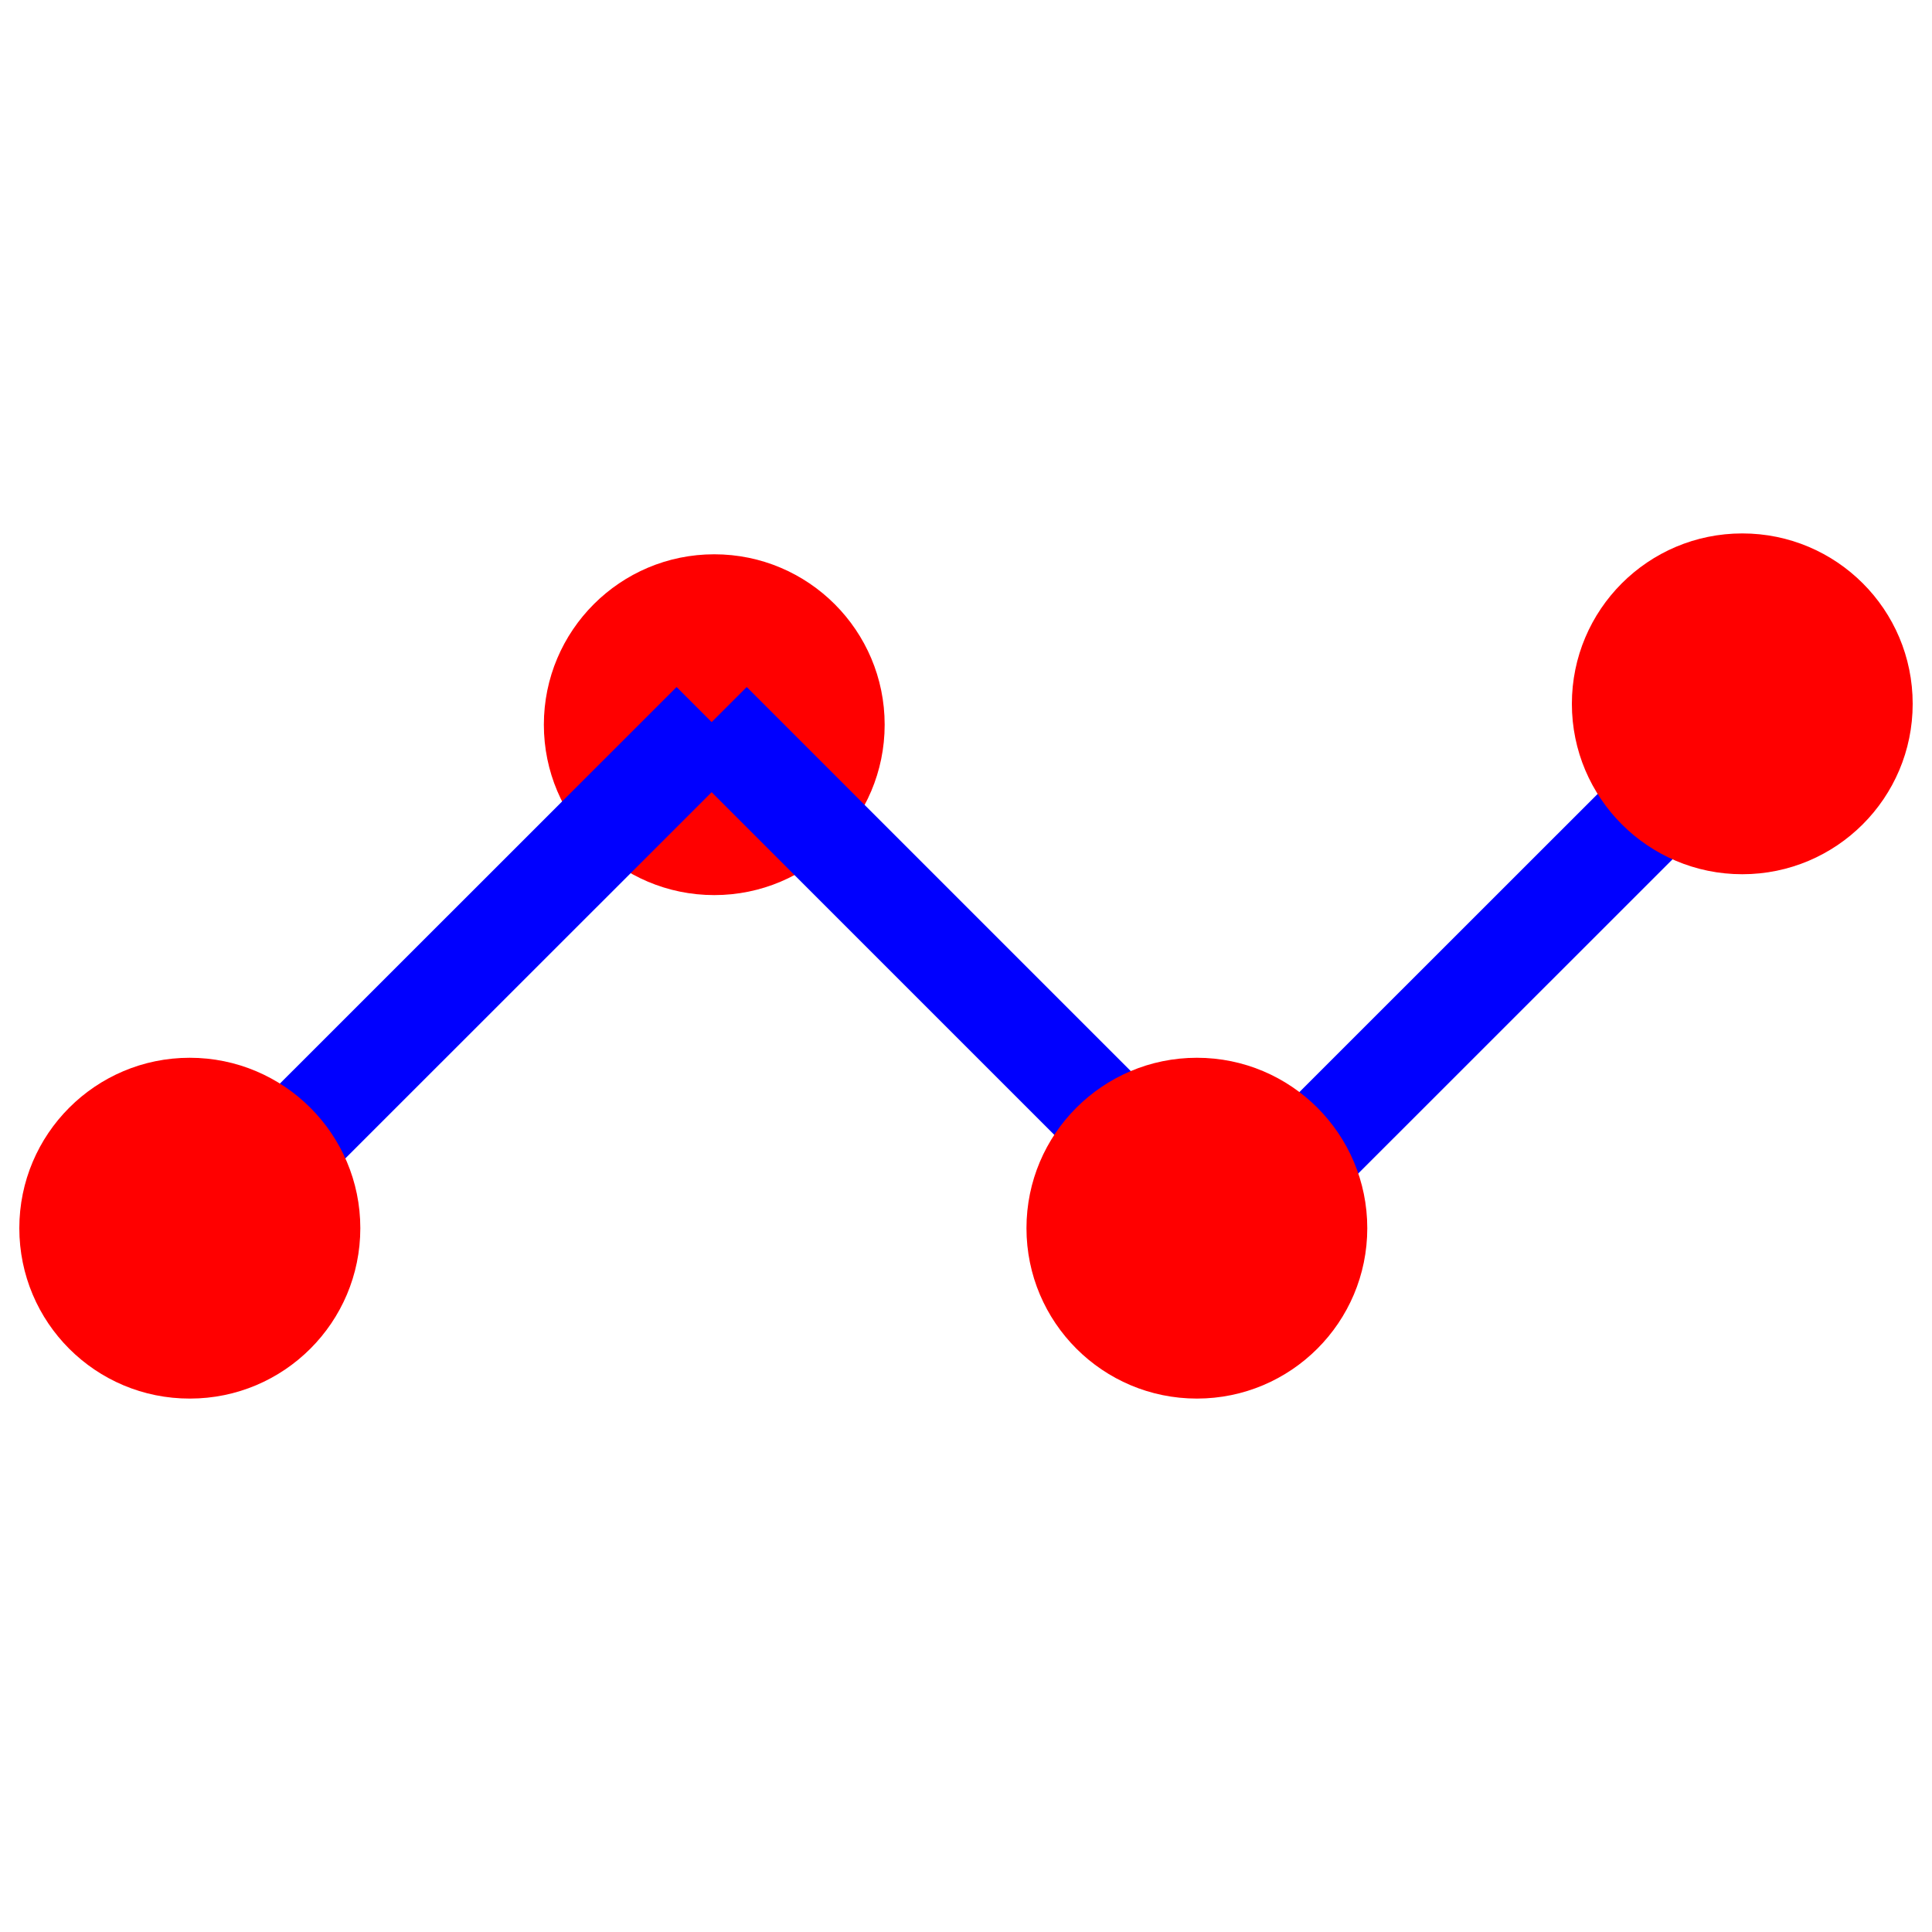
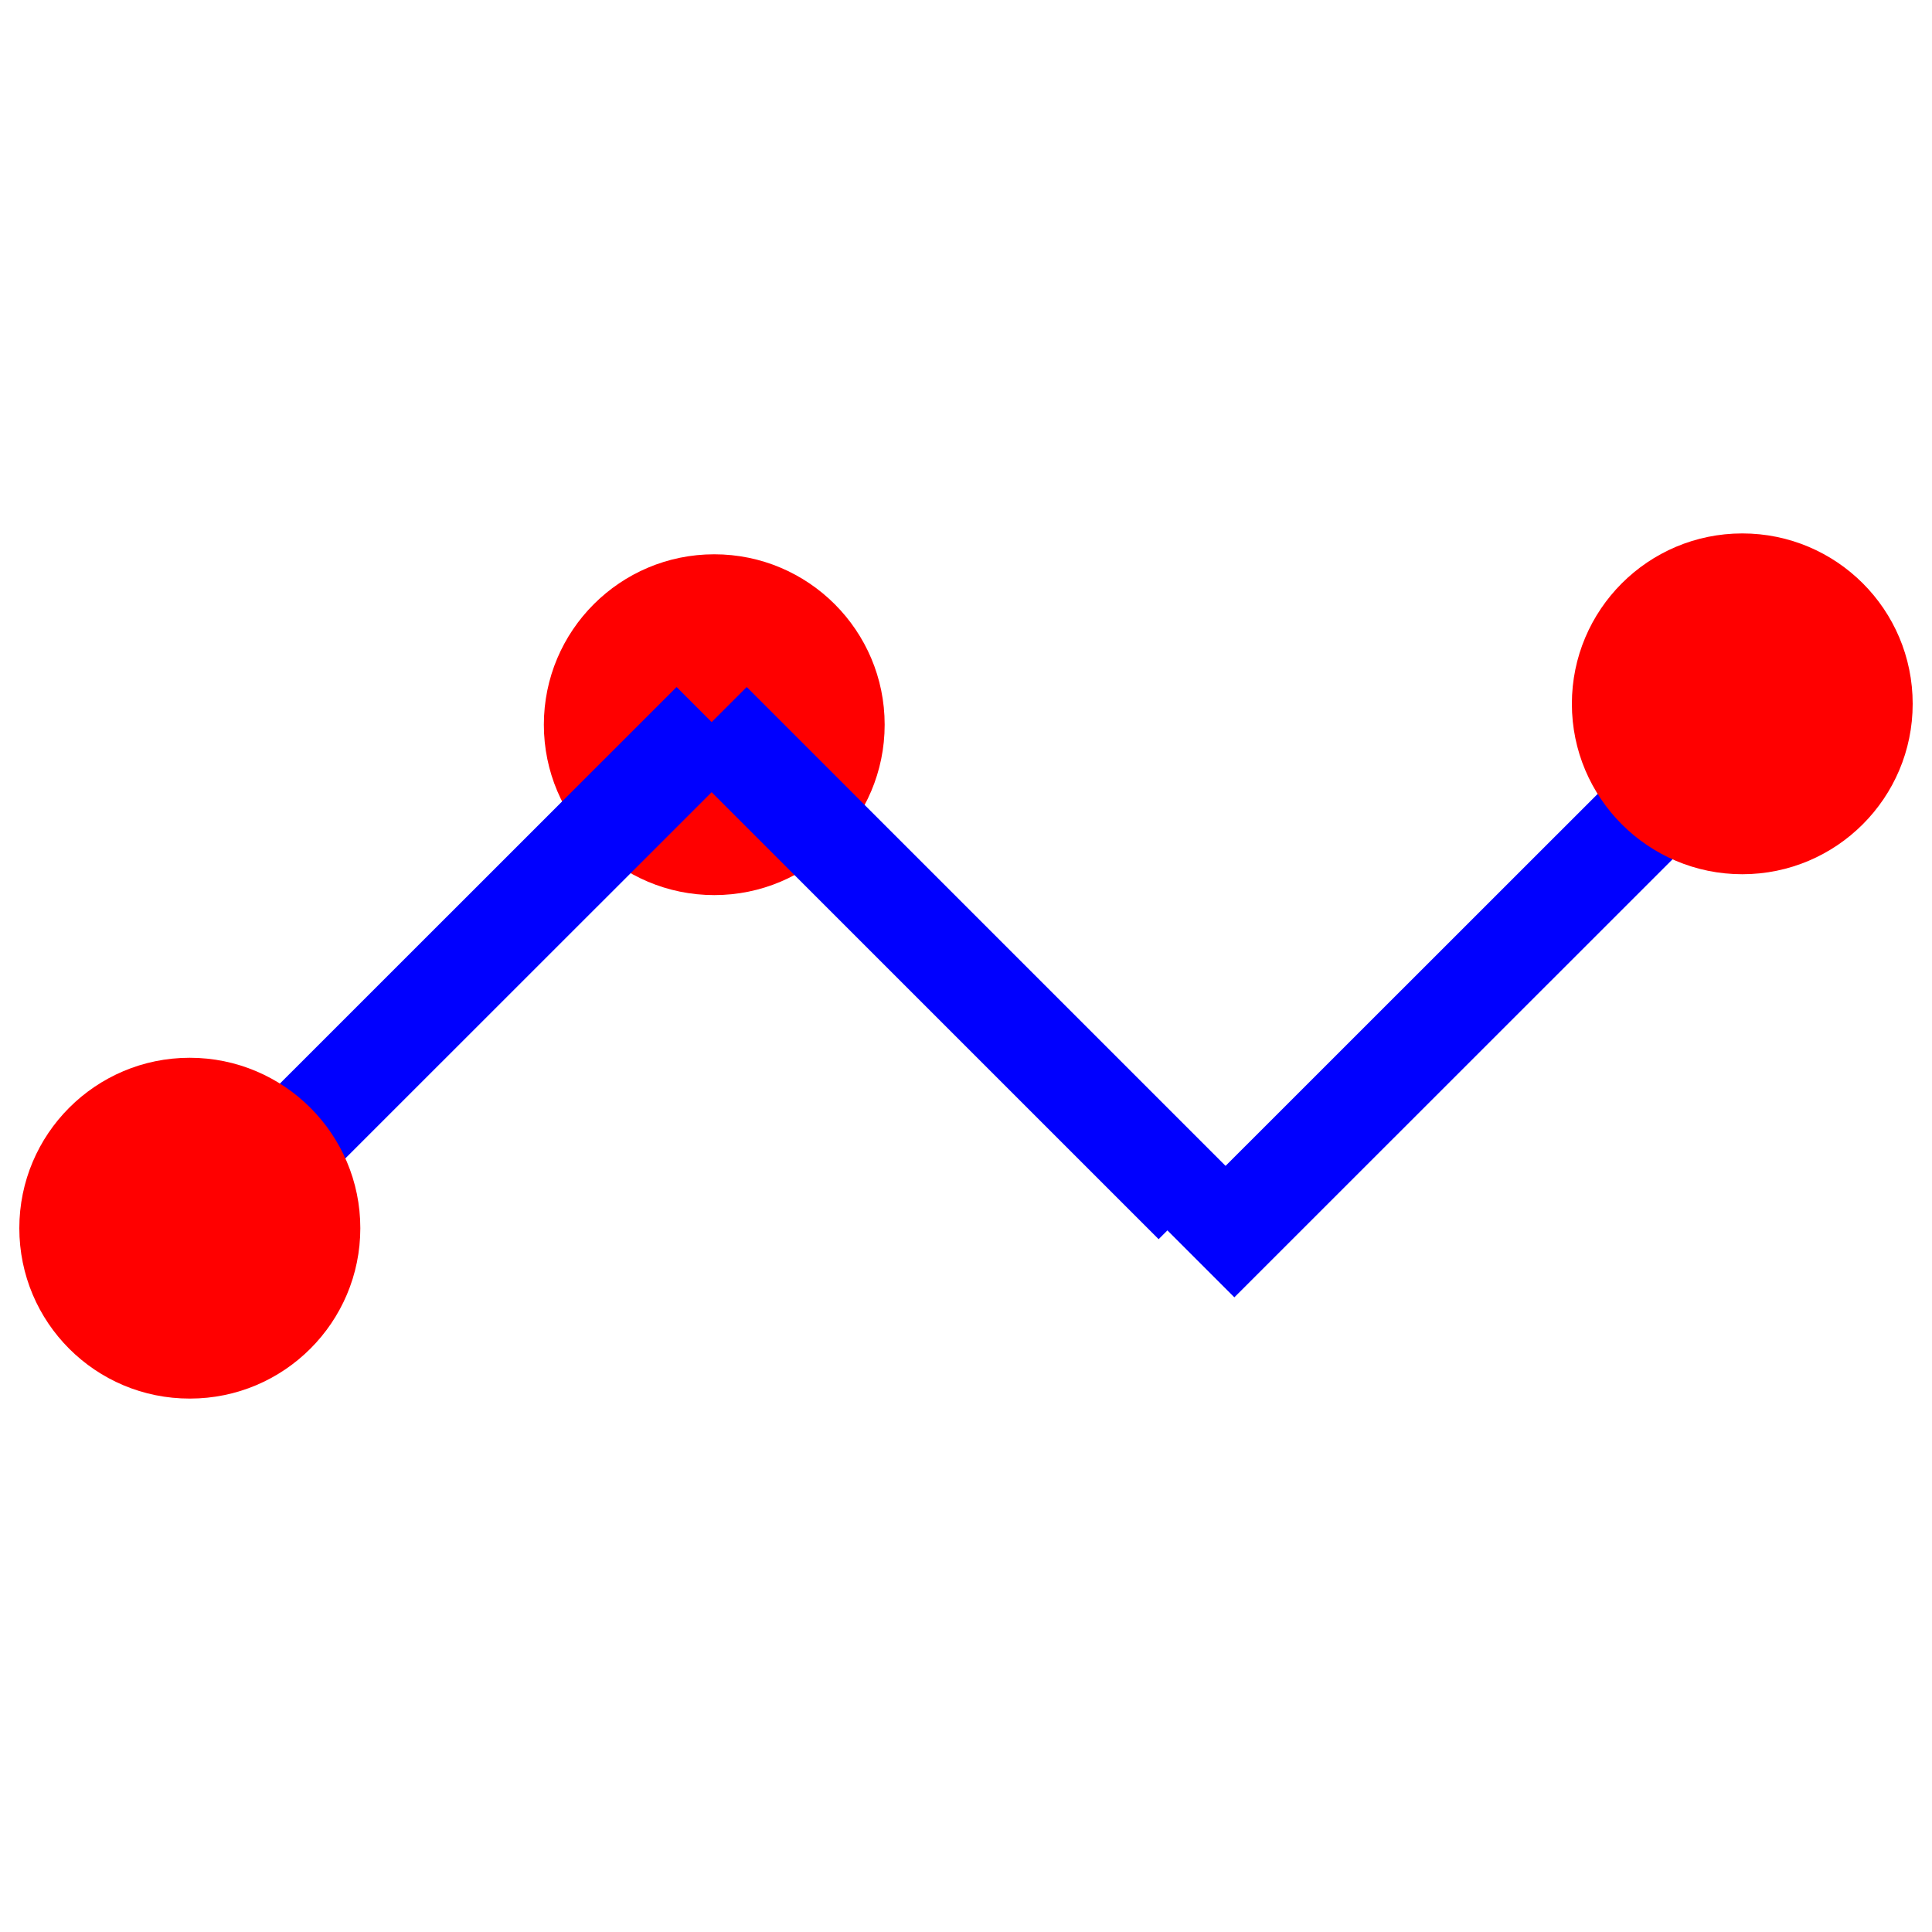
<svg xmlns="http://www.w3.org/2000/svg" version="1.1" x="0px" y="0px" viewBox="0 0 1000 1000" enable-background="new 0 0 1000 1000" xml:space="preserve">
  <g>
    <path d="M457.9,375.1c0,48.7-39.5,88.2-88.2,88.2c-48.7,0-88.2-39.5-88.2-88.2c0-48.7,39.5-88.2,88.2-88.2C418.4,286.9,457.9,326.4,457.9,375.1z" fill="red" />
    <path d="M350.2,355.6l36.3,36.3L85.1,693.2l-36.3-36.3L350.2,355.6z" fill="blue" />
    <path d="M386.5,355.6L636,605.1l-36.3,36.3L350.2,391.9L386.5,355.6z" fill="blue" />
    <path d="M904,333.9l36.3,36.3L638.9,671.5l-36.3-36.3L904,333.9z" fill="blue" />
    <path d="M186.5,635.7c0,48.7-39.5,88.2-88.2,88.2C49.5,724,10,684.5,10,635.7c0-48.7,39.5-88.2,88.2-88.2C146.9,547.5,186.5,587,186.5,635.7z" fill="red" />
-     <path d="M707.7,635.7c0,48.7-39.5,88.2-88.2,88.2c-48.7,0-88.2-39.5-88.2-88.2c0-48.7,39.5-88.2,88.2-88.2C668.2,547.5,707.7,587,707.7,635.7z" fill="red" />
    <path d="M990,364.3c0,48.7-39.5,88.2-88.2,88.2s-88.2-39.5-88.2-88.2c0-48.7,39.5-88.2,88.2-88.2S990,315.5,990,364.3z" fill="red" />
  </g>
</svg>